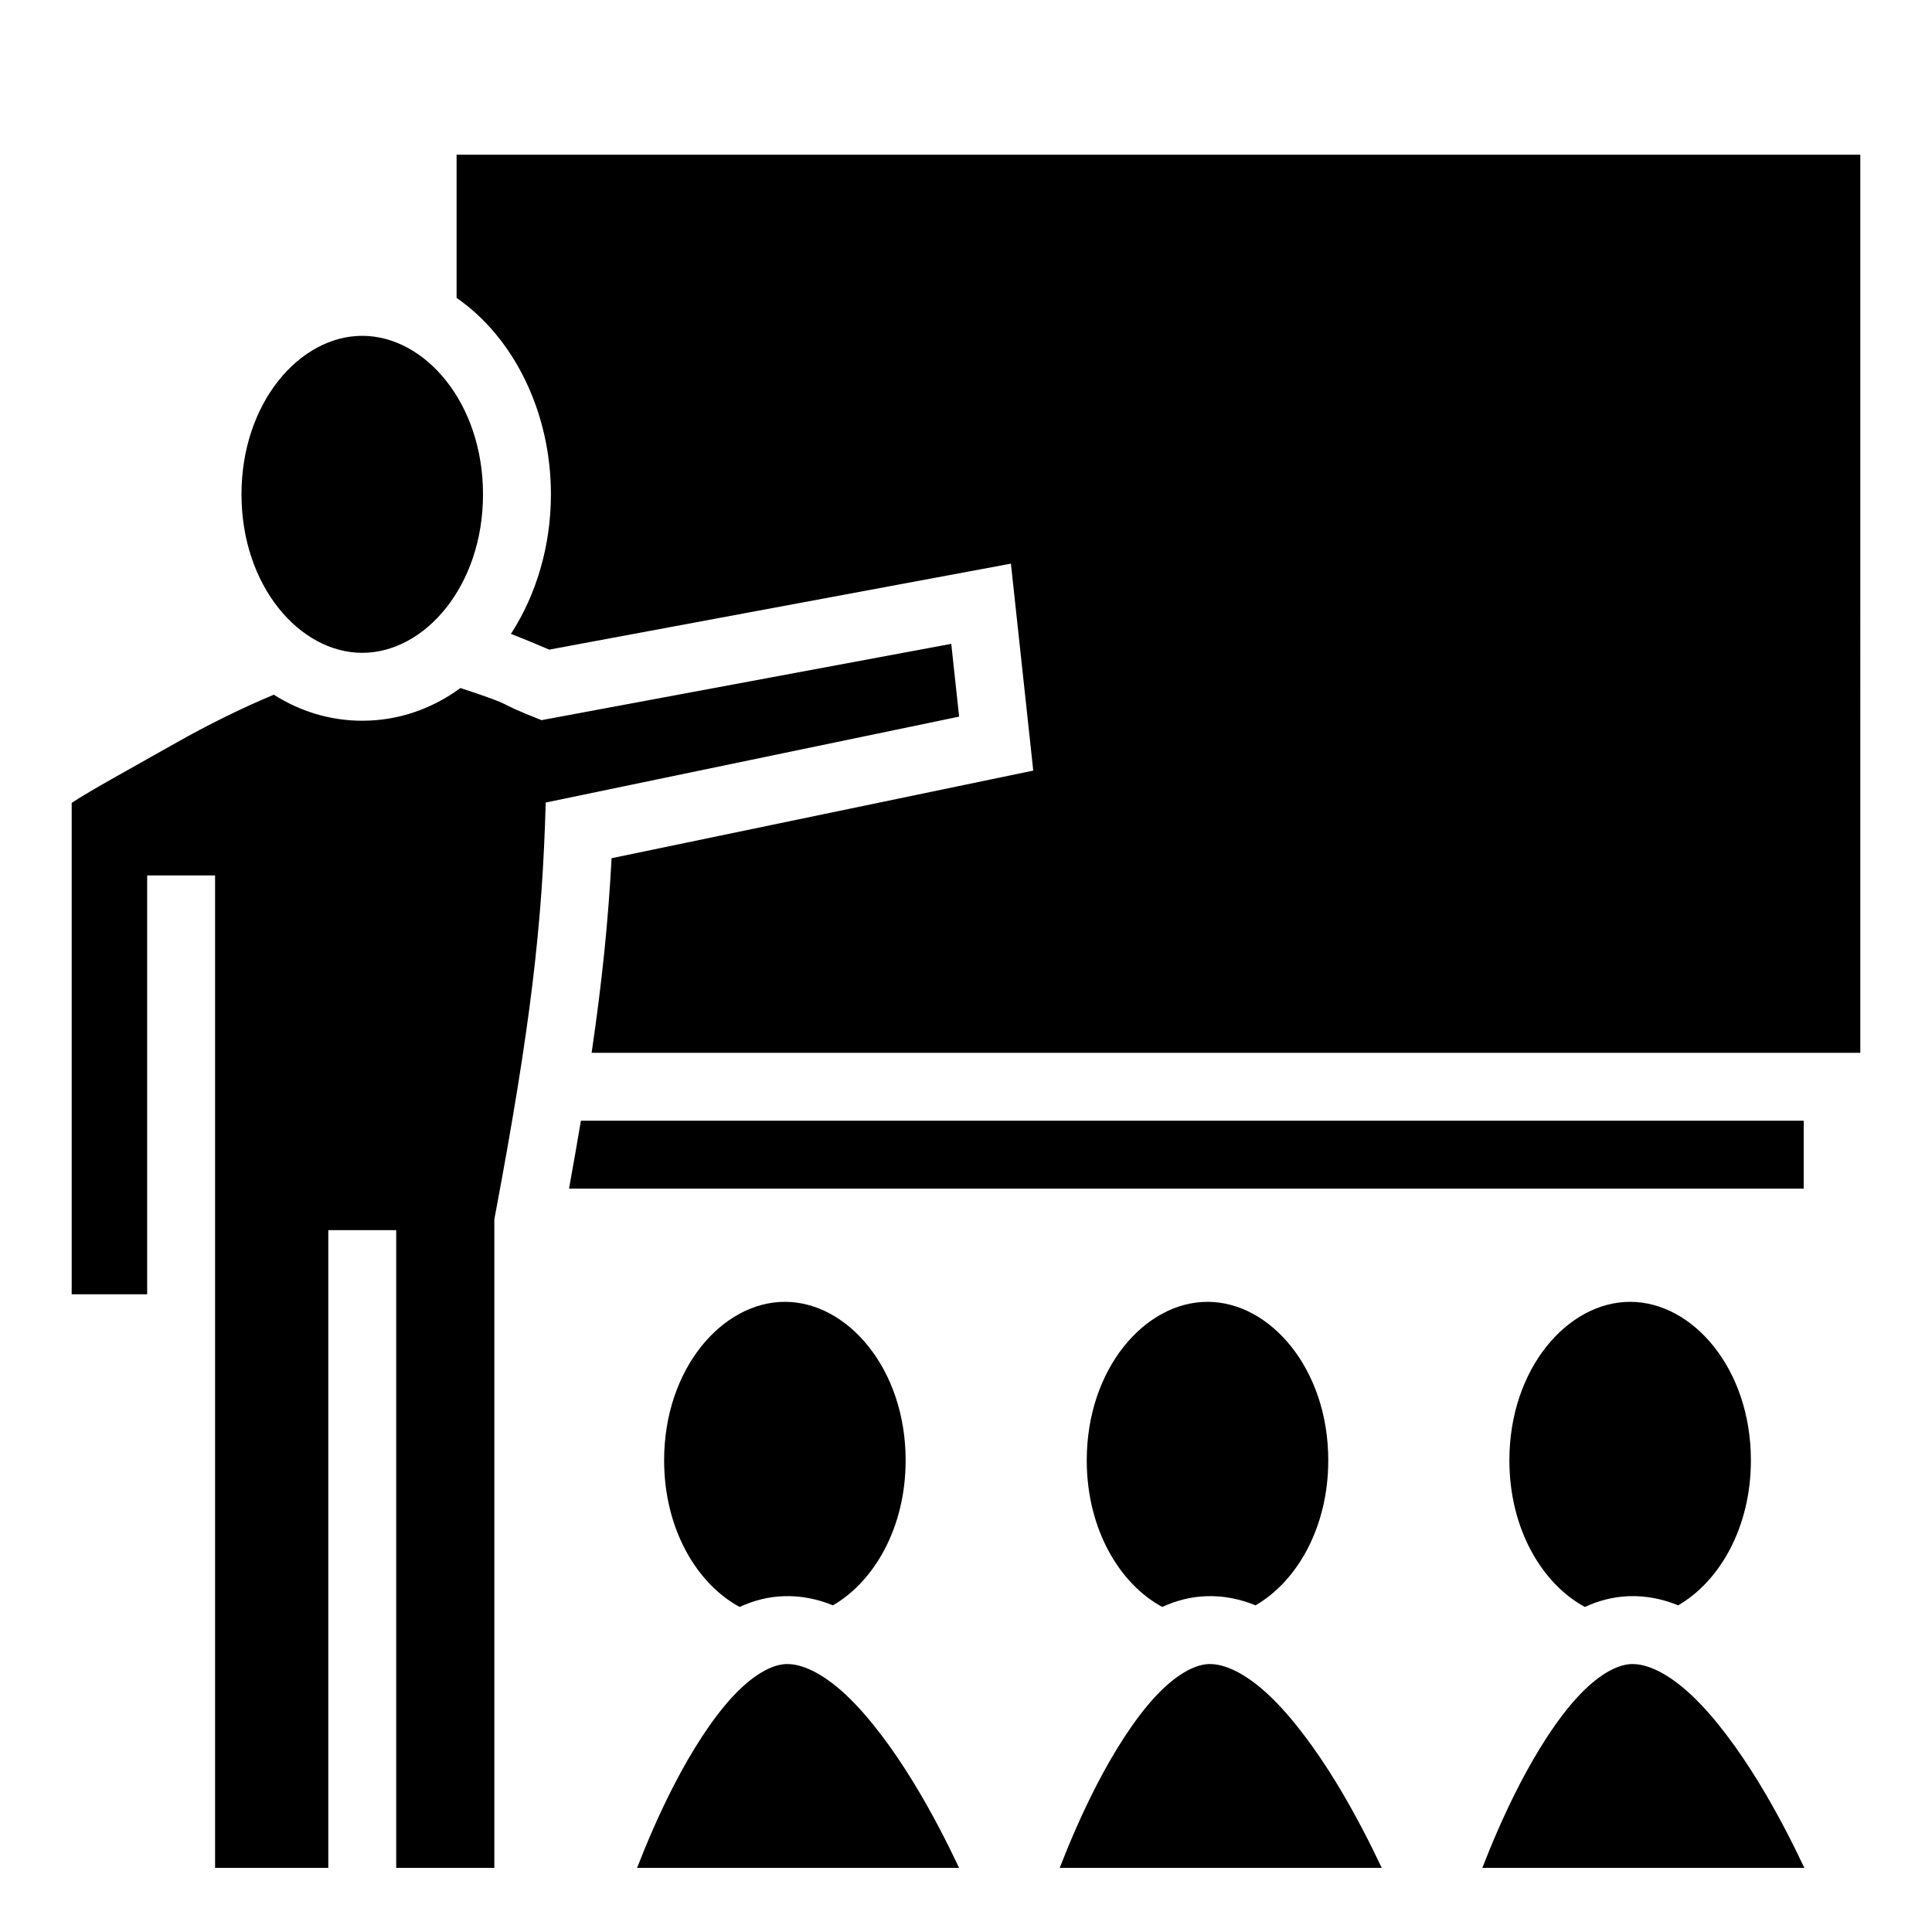
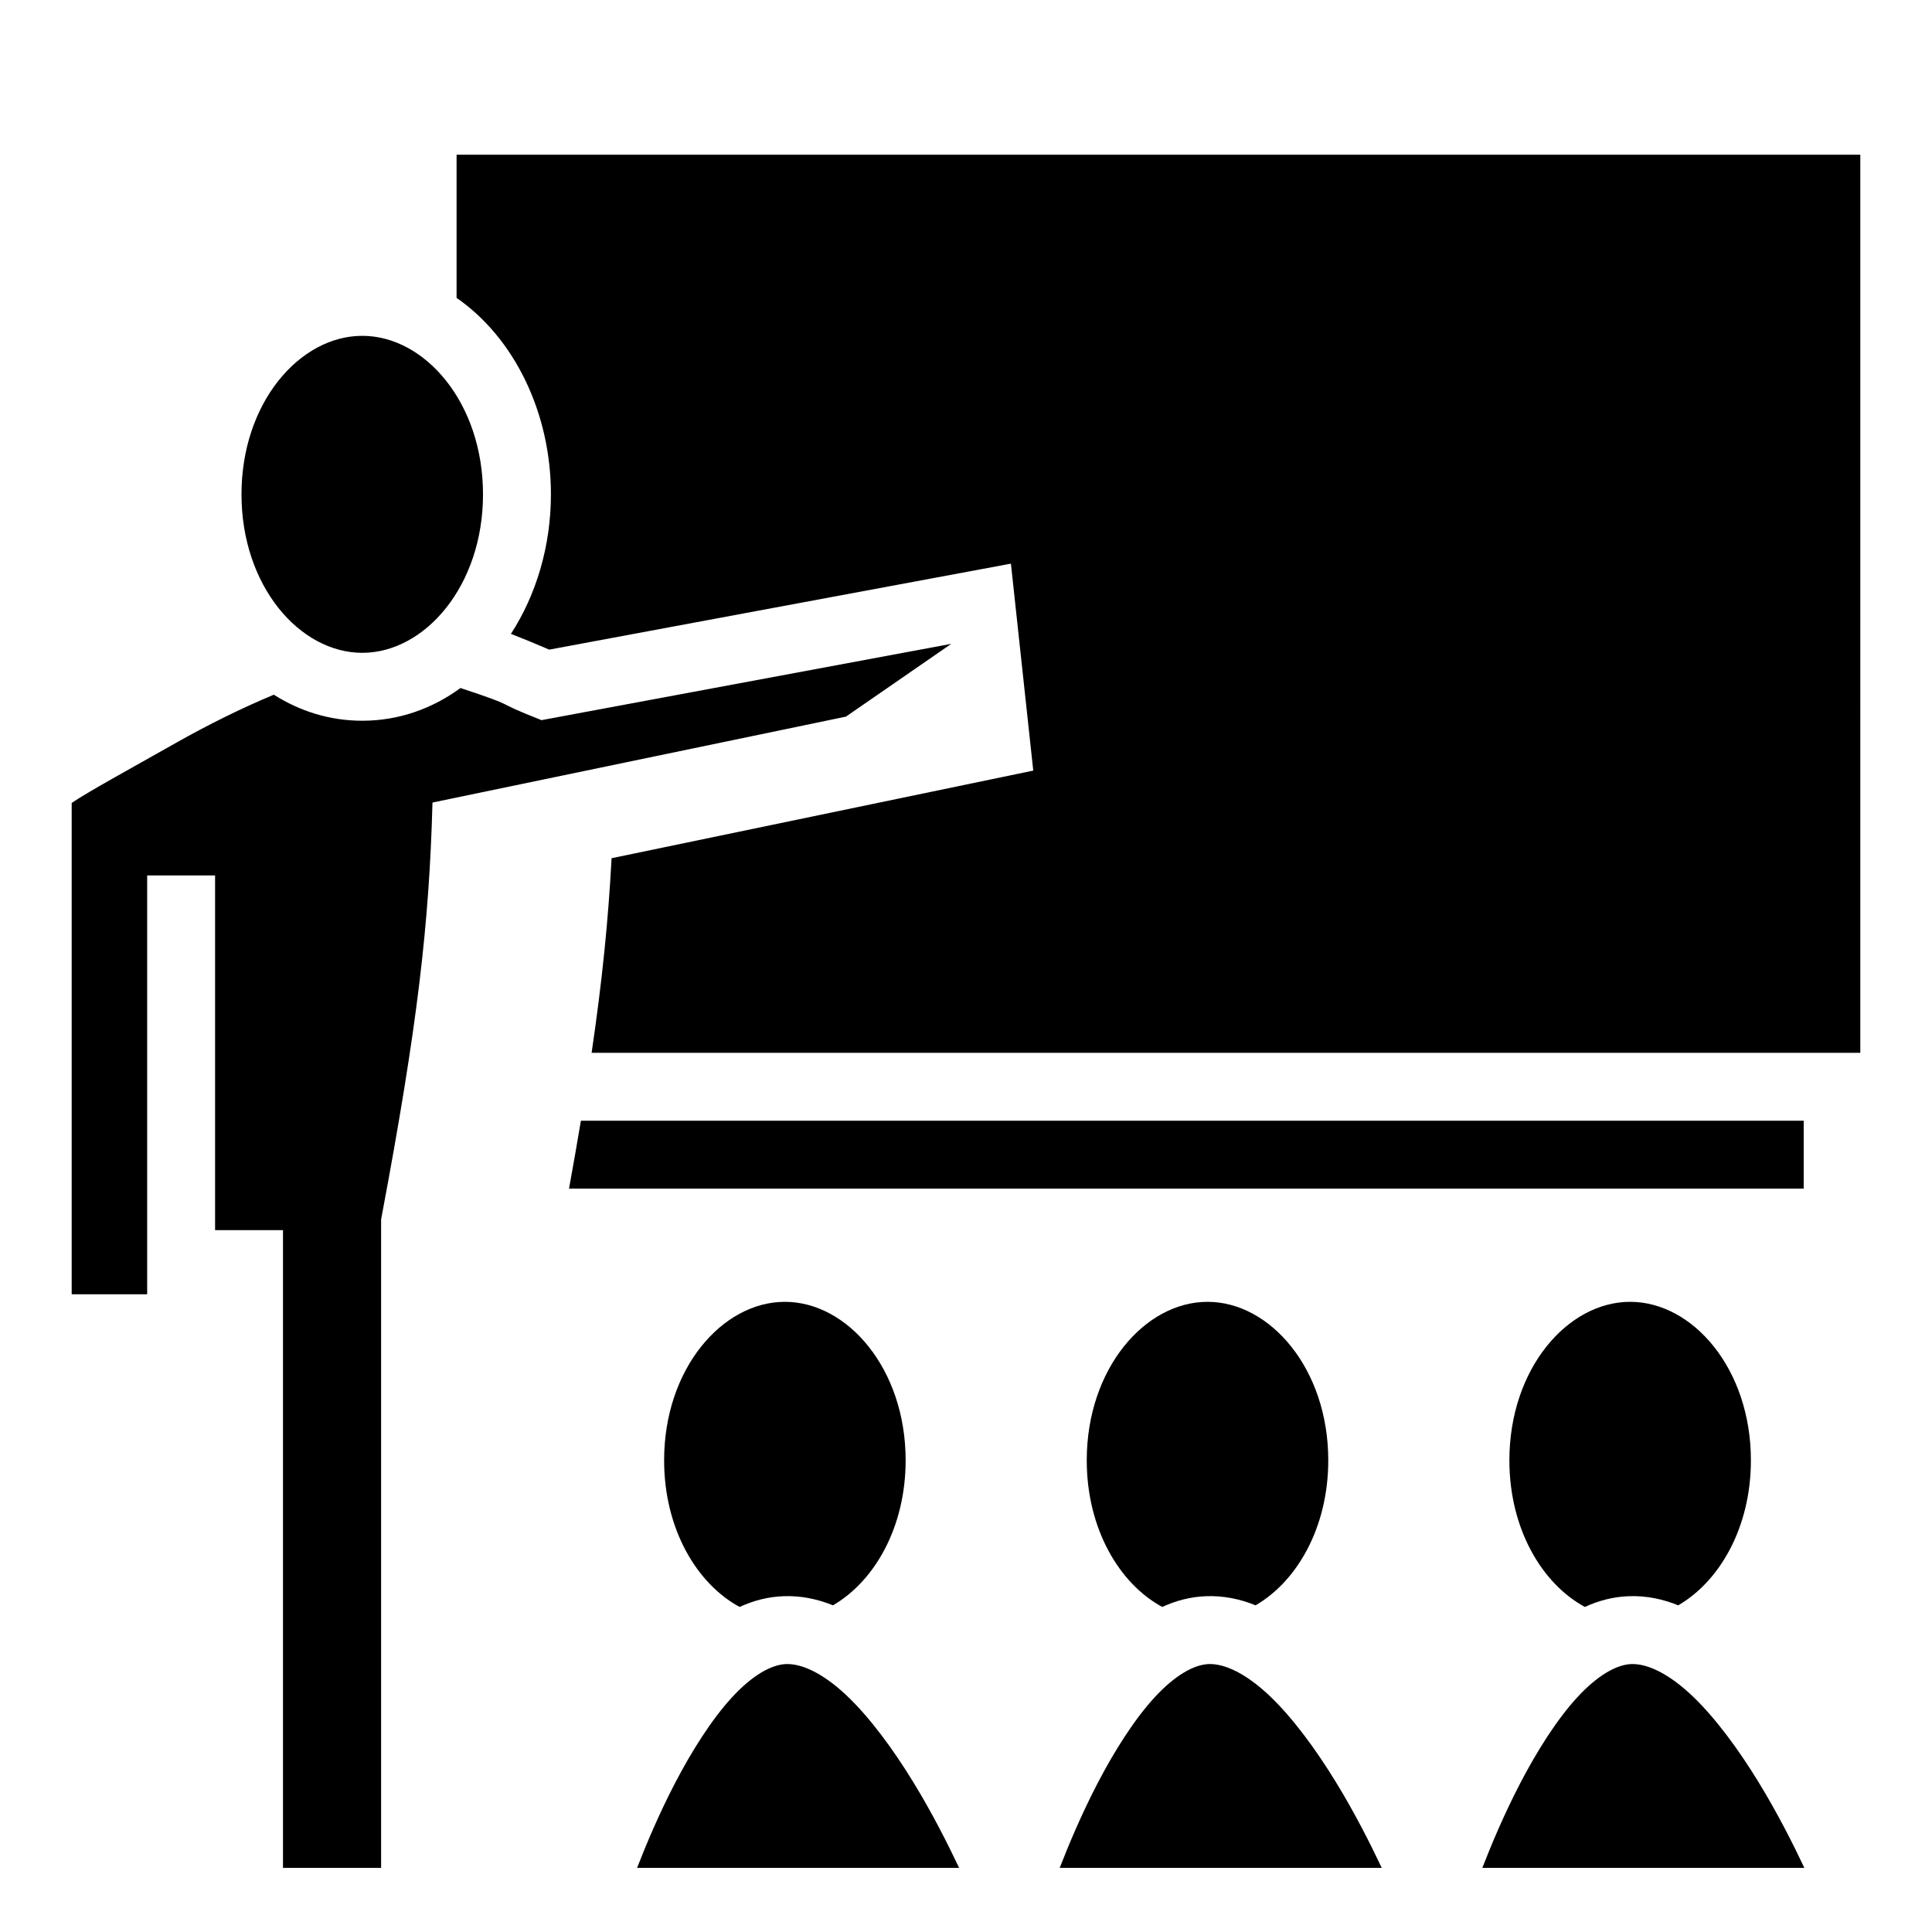
<svg xmlns="http://www.w3.org/2000/svg" aria-hidden="true" role="img" width="1em" height="1em" viewBox="0 0 512 512" data-icon="game-icons:teacher" class="iconify vm mr10 m_mr5 cw iconify--game-icons">
-   <path fill="currentColor" d="M120.998 40.998v37.943C136.22 89.471 146 109.278 146 131.001c0 13.71-3.901 26.65-10.598 36.985c3.465 1.35 7.106 2.85 10.15 4.172l122.352-22.783l5.918 54.842l-111.748 23.219c-.862 16.261-2.45 32.262-5.289 51.566h336.217V40.998zM96 88.998c-16.595 0-32.002 17.747-32.002 42.004S79.405 173.004 96 173.004s32.002-17.745 32.002-42.002S112.595 88.998 96 88.998m156.096 81.629l-108.592 20.22c-14.24-5.602-4.956-3.035-21.469-8.517c-7.476 5.469-16.33 8.672-26.035 8.672c-8.6 0-16.53-2.523-23.428-6.9c-8.59 3.564-17.655 8.09-25.736 12.654c-12.992 7.338-23.722 13.211-27.838 16.033v130.213h20.004V232h17.996v263.002h30.004V326h17.996v169.002h26.004v-171.84l.154-.824c9.514-50.64 12.588-77.384 13.461-109.656l109.56-22.766zm-98.153 126.375c-.952 5.682-1.991 11.64-3.146 17.996H478v-17.996zM208 344.998c-16.595 0-32.002 17.747-32.002 42.004c0 18.198 8.67 32.73 20.01 38.855c3.599-1.662 7.482-2.706 11.68-2.851c4.633-.16 8.98.767 13.052 2.42c10.968-6.352 19.262-20.63 19.262-38.424c0-24.257-15.407-42.004-32.002-42.004m112 0c-16.595 0-32.002 17.747-32.002 42.004c0 18.198 8.67 32.73 20.01 38.855c3.599-1.662 7.482-2.706 11.68-2.851c4.633-.16 8.98.767 13.052 2.42c10.968-6.352 19.262-20.63 19.262-38.424c0-24.257-15.407-42.004-32.002-42.004m112 0c-16.595 0-32.002 17.747-32.002 42.004c0 18.198 8.67 32.73 20.01 38.855c3.599-1.662 7.482-2.706 11.68-2.851c4.633-.16 8.98.767 13.052 2.42c10.968-6.352 19.262-20.63 19.262-38.424c0-24.257-15.407-42.004-32.002-42.004m-223.688 95.996c-3.844.133-8.907 2.93-14.3 8.785s-10.696 14.25-15.125 22.76c-4.226 8.12-7.609 16.16-10.06 22.463h85.339c-3.04-6.436-7.138-14.549-12.133-22.711c-5.298-8.658-11.511-17.138-17.668-22.957s-11.8-8.487-16.053-8.34m112 0c-3.844.133-8.907 2.93-14.3 8.785s-10.696 14.25-15.125 22.76c-4.226 8.12-7.609 16.16-10.06 22.463h85.339c-3.04-6.436-7.138-14.549-12.133-22.711c-5.298-8.658-11.511-17.138-17.668-22.957s-11.8-8.487-16.052-8.34zm112 0c-3.844.133-8.907 2.93-14.3 8.785s-10.696 14.25-15.125 22.76c-4.226 8.12-7.609 16.16-10.06 22.463h85.339c-3.04-6.436-7.138-14.549-12.133-22.711c-5.298-8.658-11.511-17.138-17.668-22.957s-11.8-8.487-16.052-8.34z" />
+   <path fill="currentColor" d="M120.998 40.998v37.943C136.22 89.471 146 109.278 146 131.001c0 13.71-3.901 26.65-10.598 36.985c3.465 1.35 7.106 2.85 10.15 4.172l122.352-22.783l5.918 54.842l-111.748 23.219c-.862 16.261-2.45 32.262-5.289 51.566h336.217V40.998zM96 88.998c-16.595 0-32.002 17.747-32.002 42.004S79.405 173.004 96 173.004s32.002-17.745 32.002-42.002S112.595 88.998 96 88.998m156.096 81.629l-108.592 20.22c-14.24-5.602-4.956-3.035-21.469-8.517c-7.476 5.469-16.33 8.672-26.035 8.672c-8.6 0-16.53-2.523-23.428-6.9c-8.59 3.564-17.655 8.09-25.736 12.654c-12.992 7.338-23.722 13.211-27.838 16.033v130.213h20.004V232h17.996v263.002V326h17.996v169.002h26.004v-171.84l.154-.824c9.514-50.64 12.588-77.384 13.461-109.656l109.56-22.766zm-98.153 126.375c-.952 5.682-1.991 11.64-3.146 17.996H478v-17.996zM208 344.998c-16.595 0-32.002 17.747-32.002 42.004c0 18.198 8.67 32.73 20.01 38.855c3.599-1.662 7.482-2.706 11.68-2.851c4.633-.16 8.98.767 13.052 2.42c10.968-6.352 19.262-20.63 19.262-38.424c0-24.257-15.407-42.004-32.002-42.004m112 0c-16.595 0-32.002 17.747-32.002 42.004c0 18.198 8.67 32.73 20.01 38.855c3.599-1.662 7.482-2.706 11.68-2.851c4.633-.16 8.98.767 13.052 2.42c10.968-6.352 19.262-20.63 19.262-38.424c0-24.257-15.407-42.004-32.002-42.004m112 0c-16.595 0-32.002 17.747-32.002 42.004c0 18.198 8.67 32.73 20.01 38.855c3.599-1.662 7.482-2.706 11.68-2.851c4.633-.16 8.98.767 13.052 2.42c10.968-6.352 19.262-20.63 19.262-38.424c0-24.257-15.407-42.004-32.002-42.004m-223.688 95.996c-3.844.133-8.907 2.93-14.3 8.785s-10.696 14.25-15.125 22.76c-4.226 8.12-7.609 16.16-10.06 22.463h85.339c-3.04-6.436-7.138-14.549-12.133-22.711c-5.298-8.658-11.511-17.138-17.668-22.957s-11.8-8.487-16.053-8.34m112 0c-3.844.133-8.907 2.93-14.3 8.785s-10.696 14.25-15.125 22.76c-4.226 8.12-7.609 16.16-10.06 22.463h85.339c-3.04-6.436-7.138-14.549-12.133-22.711c-5.298-8.658-11.511-17.138-17.668-22.957s-11.8-8.487-16.052-8.34zm112 0c-3.844.133-8.907 2.93-14.3 8.785s-10.696 14.25-15.125 22.76c-4.226 8.12-7.609 16.16-10.06 22.463h85.339c-3.04-6.436-7.138-14.549-12.133-22.711c-5.298-8.658-11.511-17.138-17.668-22.957s-11.8-8.487-16.052-8.34z" />
</svg>